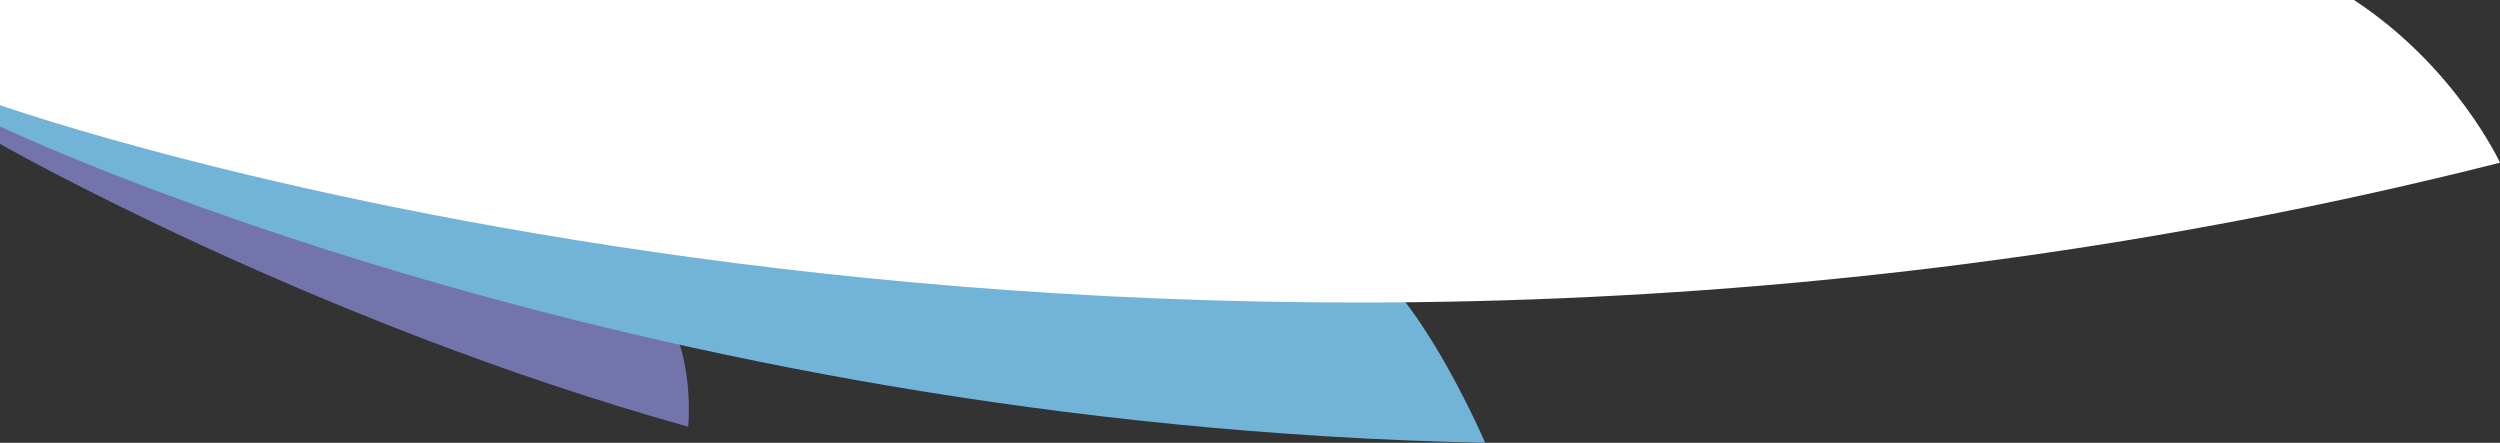
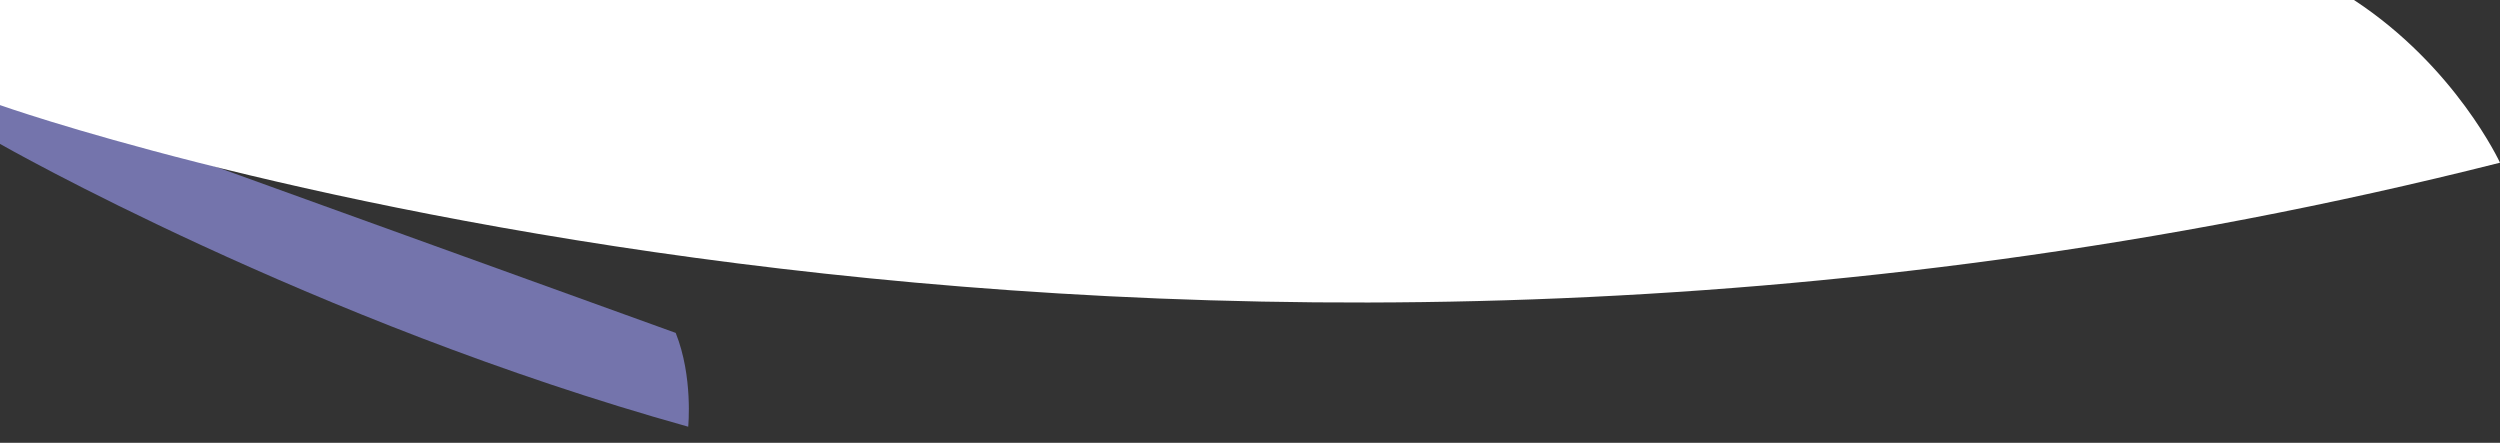
<svg xmlns="http://www.w3.org/2000/svg" version="1.1" id="Capa_1" x="0px" y="0px" viewBox="0 0 2500 442.8" style="enable-background:new 0 0 2500 442.8;" xml:space="preserve">
  <rect x="0" y="0" width="2500" height="442.8" fill="#333333" stroke="none" />
  <style type="text/css">
	.st0{fill:#7474AC;}
	.st1{fill:#71B4D7;}
	.st2{fill:#FFFFFF;}
</style>
  <g>
    <path class="st0" d="M0,143.9c0,0,311.6,177.7,688.2,282.8c0,0,5-50.1-12.5-93.8L0,88.8V143.9z" />
-     <path class="st1" d="M0,126.4c0,0,623.1,298.7,1485.2,316.4c0,0-57.6-133.7-115.1-177.5L0,68.8V126.4z" />
    <path class="st2" d="M0,105.1c0,0,1133.6,402.9,2500,57.6c0,0-44.2-95.9-146-162.7H0V105.1z" />
  </g>
</svg>